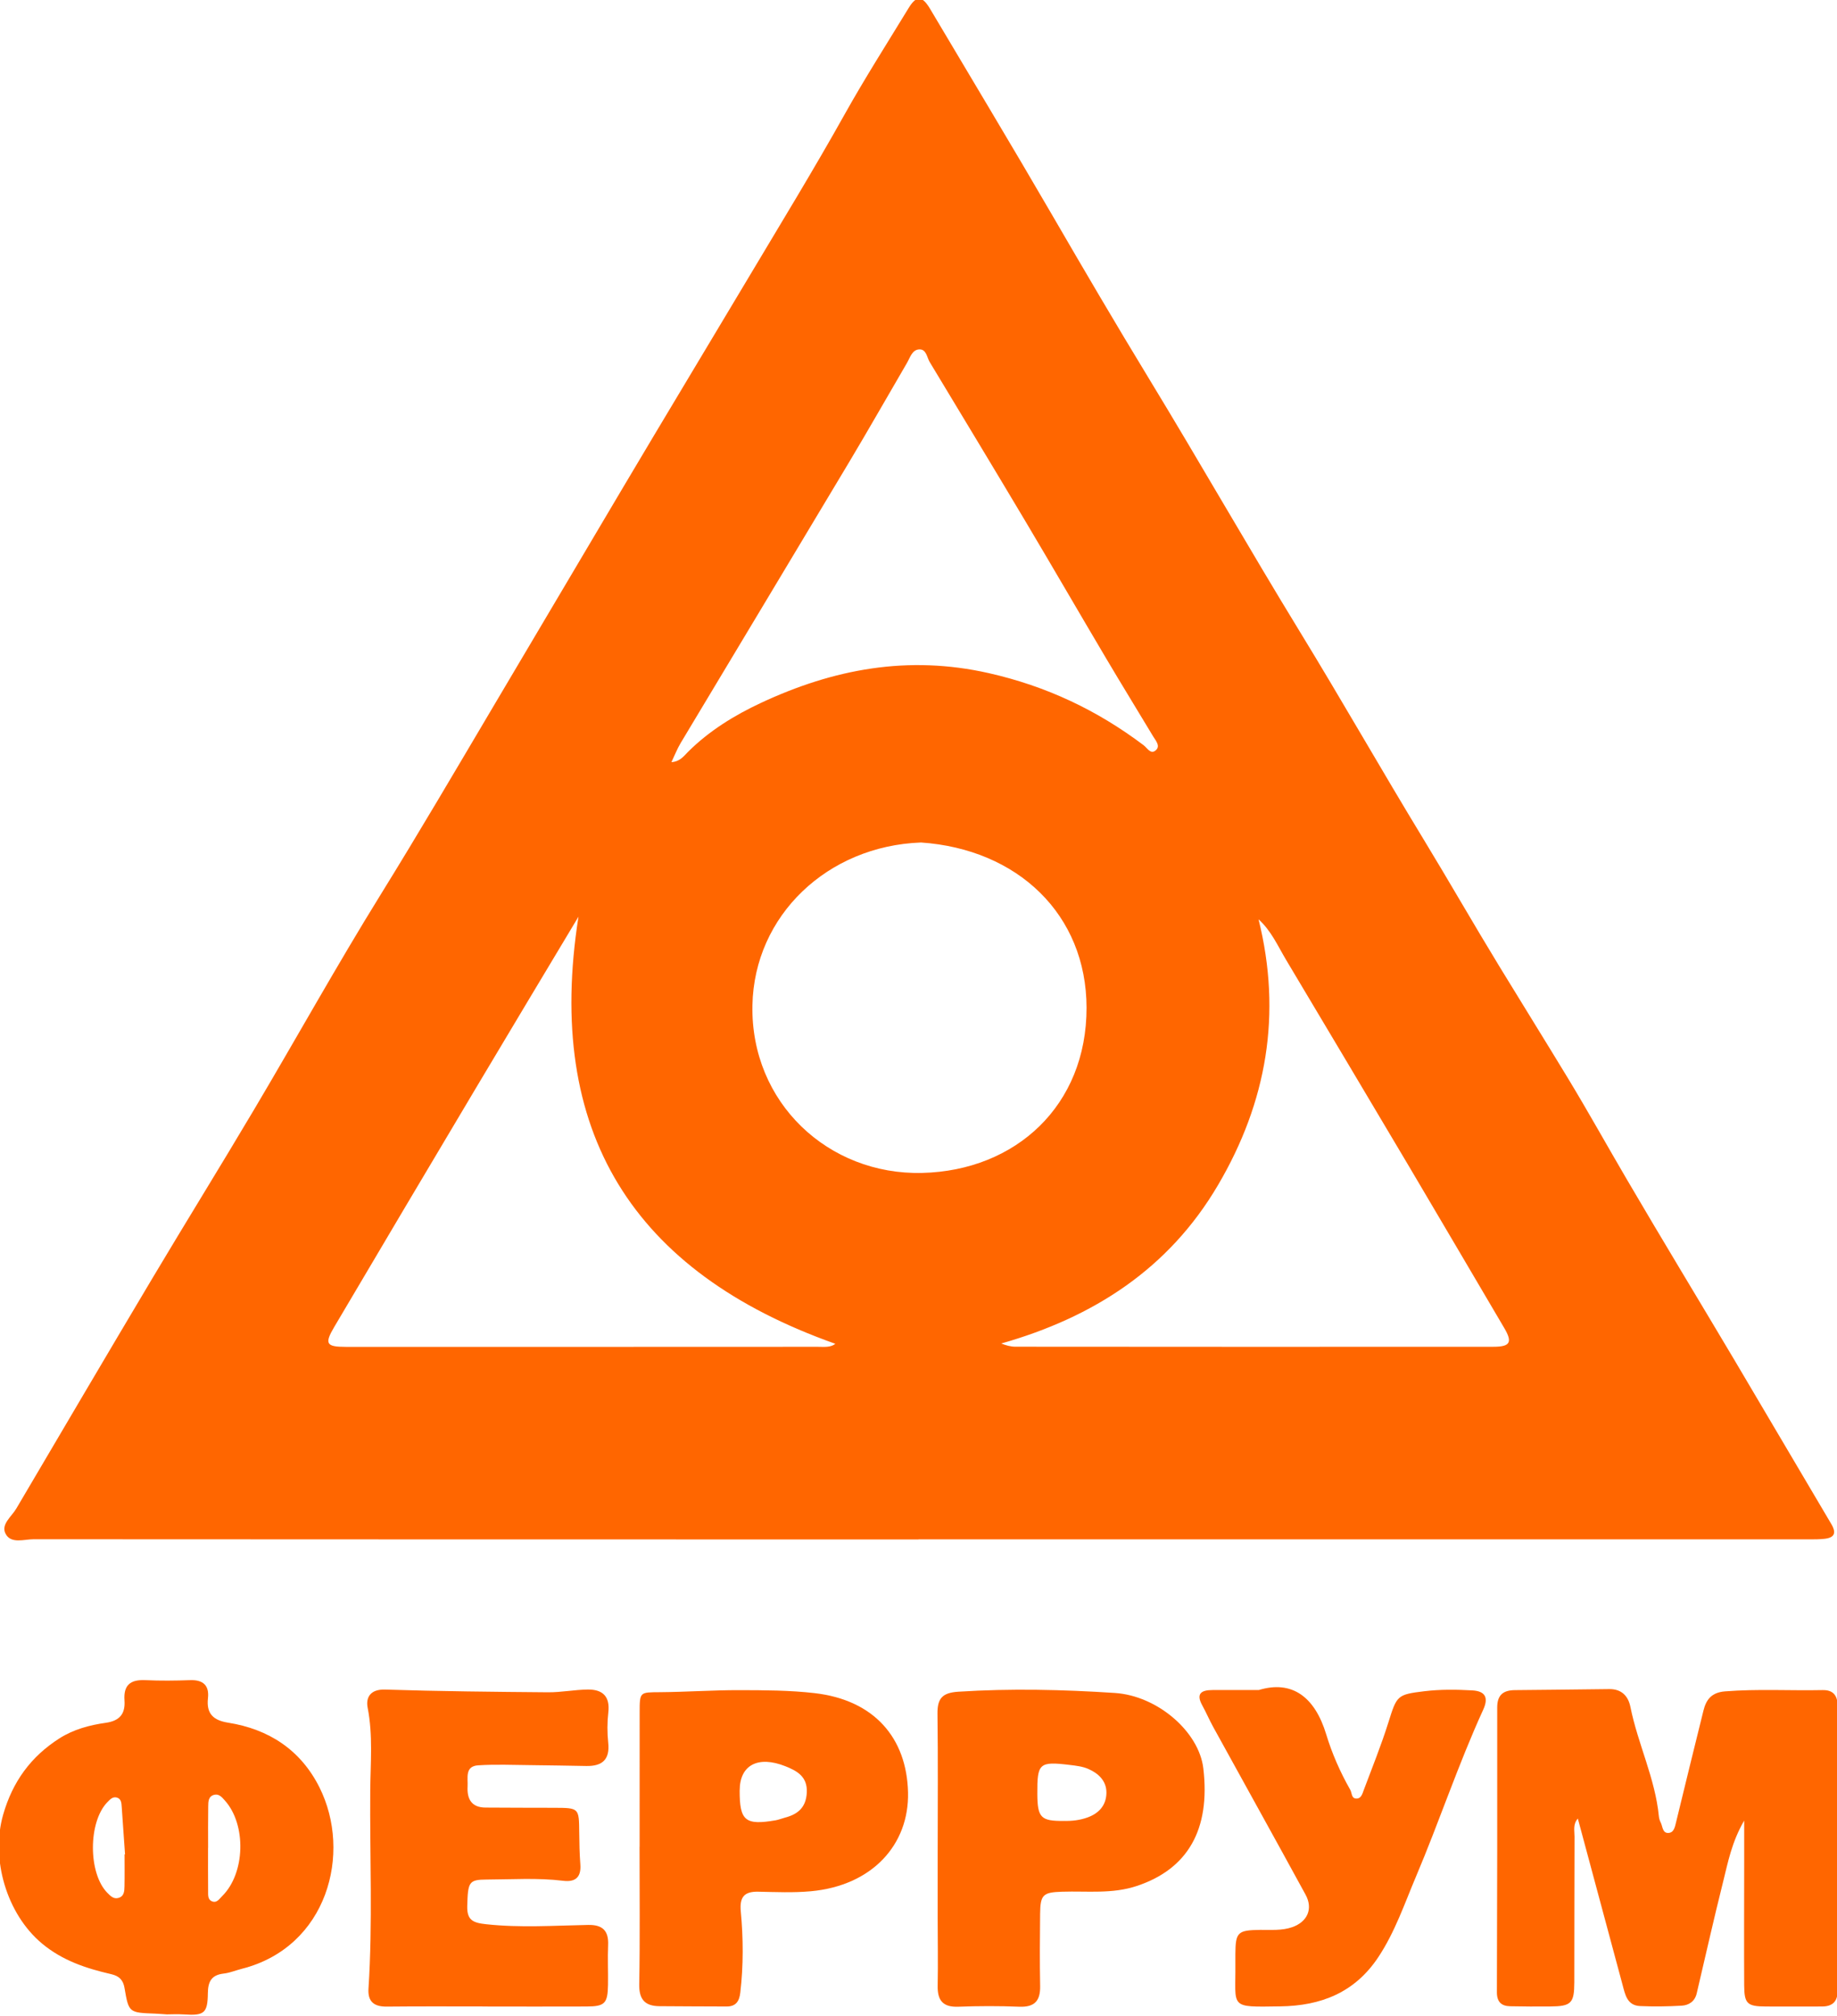
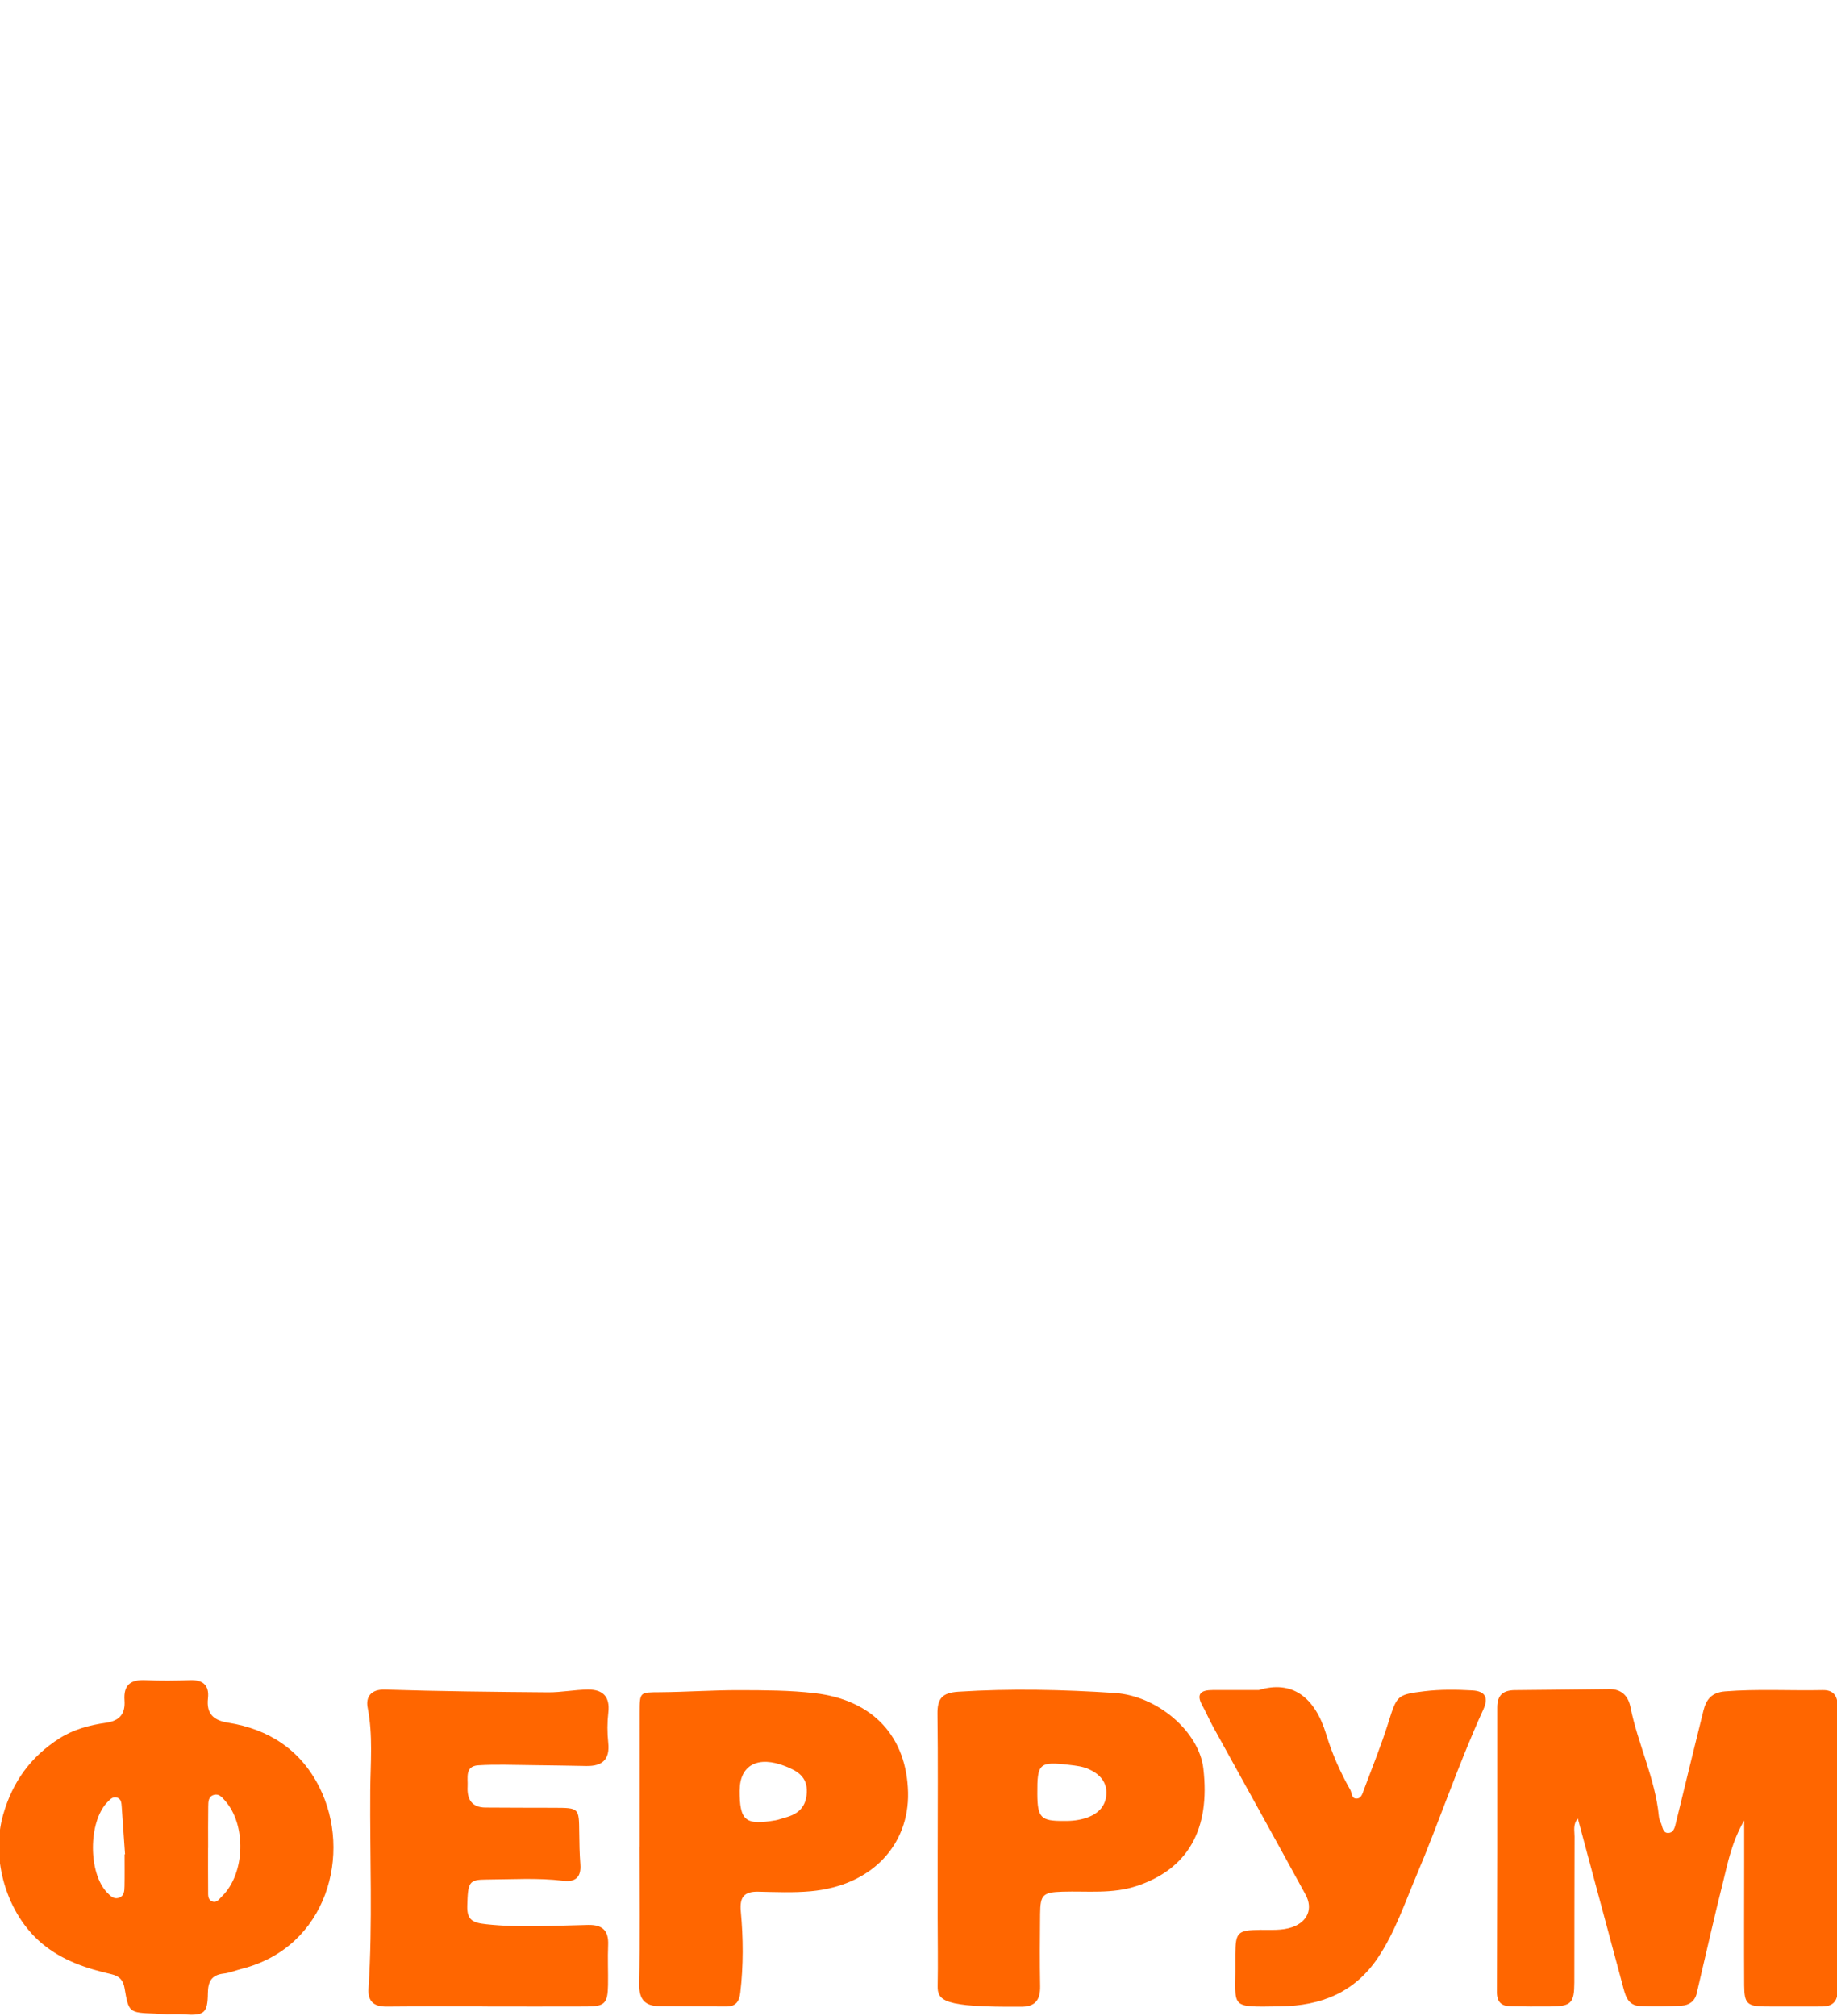
<svg xmlns="http://www.w3.org/2000/svg" width="452" height="496" viewBox="0 0 452 496" fill="none">
  <g clip-path="url(#clip0_441_63)">
-     <path d="M225.992 378.701C153.42 378.701 80.856 378.701 8.284 378.653C5.913 378.653 2.716 379.85 1.378 377.315C0.157 375 2.842 373.095 4 371.127C15.111 352.279 26.198 333.415 37.396 314.622C45.711 300.663 54.279 286.854 62.563 272.879C72.965 255.346 82.864 237.506 93.597 220.177C103.117 204.801 112.259 189.197 121.473 173.64C132.064 155.753 142.663 137.849 153.27 119.97C163.475 102.759 173.831 85.628 184.083 68.441C192.06 55.065 200.202 41.775 207.809 28.163C212.762 19.305 218.259 10.684 223.566 1.985C225.511 -1.212 226.929 -1.054 228.866 2.205C238.882 19.085 249.017 35.902 258.876 52.876C266.695 66.339 274.57 79.778 282.657 93.06C295.241 113.742 307.226 134.779 319.856 155.43C330.18 172.302 339.952 189.496 350.229 206.392C356.544 216.776 362.576 227.318 368.899 237.687C374.53 246.922 380.278 256.141 385.877 265.376C390.783 273.478 395.429 281.839 400.24 290.05C408.973 304.97 417.958 319.74 426.785 334.604C434.746 348.012 442.621 361.474 450.582 374.882C451.937 377.165 451.362 378.307 448.818 378.559C447.645 378.677 446.464 378.685 445.282 378.685C372.191 378.685 299.091 378.685 226 378.685L225.992 378.701ZM226.574 207.258C203.589 208.1 185.579 225.224 185.138 247.284C184.666 271.218 203.785 289.114 226.929 288.539C249.922 287.972 267.388 271.974 267.349 247.883C267.31 224.956 250.419 208.872 226.574 207.25V207.258ZM142.324 225.523C133.922 239.561 125.481 253.575 117.118 267.636C105.456 287.224 93.809 306.82 82.226 326.455C79.793 330.573 80.273 331.329 85.068 331.329C123.78 331.344 162.483 331.329 201.195 331.313C202.722 331.313 204.352 331.533 205.541 330.573C155.703 312.906 134.001 278.454 142.332 225.531L142.324 225.523ZM309.667 226.145C315.462 249.434 311.706 271.124 299.682 291.554C287.555 312.174 269.003 324.062 246.355 330.502C247.568 330.974 248.702 331.289 249.836 331.289C289.043 331.321 328.259 331.337 367.466 331.305C371.648 331.305 372.183 330.179 370.112 326.668C362.332 313.481 354.599 300.262 346.787 287.09C336.7 270.077 326.573 253.095 316.439 236.112C314.392 232.68 312.777 228.94 309.659 226.145H309.667ZM165.208 187.489C167.35 187.339 168.271 185.969 169.326 184.922C174.523 179.757 180.752 175.939 187.225 172.916C205.053 164.586 223.417 161.09 243.308 165.594C257.521 168.814 269.955 174.711 281.389 183.324C282.271 183.985 283.074 185.591 284.279 184.654C285.649 183.592 284.413 182.269 283.759 181.19C279.917 174.79 275.995 168.428 272.192 162.004C265.522 150.745 258.962 139.408 252.269 128.166C244.489 115.104 236.614 102.098 228.764 89.076C228.055 87.903 227.945 85.887 226.204 85.95C224.44 86.013 223.944 87.934 223.173 89.265C218.416 97.406 213.762 105.609 208.927 113.695C195.147 136.747 181.28 159.752 167.476 182.789C166.633 184.198 166.035 185.749 165.208 187.481V187.489Z" fill="#FF6600" />
    <path d="M429.171 447.843C426.069 453.197 425.179 458.117 423.982 462.896C421.69 472.029 419.635 481.224 417.477 490.389C417.021 492.341 415.556 493.294 413.776 493.396C410.375 493.593 406.957 493.64 403.555 493.491C400.311 493.349 399.87 490.609 399.216 488.2C395.578 474.69 391.948 461.172 388.231 447.363C386.971 448.795 387.428 450.402 387.42 451.819C387.365 463.762 387.397 475.698 387.365 487.641C387.349 492.814 386.601 493.546 381.428 493.593C378.144 493.624 374.868 493.609 371.584 493.538C369.403 493.491 368.309 492.451 368.316 490.082C368.387 466.73 368.427 443.371 368.395 420.02C368.395 416.91 369.931 415.8 372.734 415.768C380.475 415.689 388.216 415.619 395.956 415.516C398.98 415.477 400.634 417.217 401.169 419.902C402.996 429.003 407.256 437.466 408.17 446.804C408.217 447.315 408.374 447.851 408.611 448.307C409.122 449.291 409.028 451 410.54 450.905C411.894 450.827 412.131 449.386 412.414 448.221C414.643 439.08 416.863 429.94 419.139 420.807C419.816 418.083 421.131 416.343 424.454 416.075C432.463 415.438 440.455 415.926 448.448 415.76C451.102 415.705 452.157 417.13 452.149 419.713C452.118 443.064 452.125 466.423 452.149 489.775C452.149 492.444 450.826 493.593 448.275 493.601C443.684 493.601 439.085 493.624 434.494 493.601C429.911 493.569 429.187 492.932 429.163 488.389C429.108 478.288 429.163 468.187 429.163 458.078C429.163 455.07 429.163 452.055 429.163 447.843H429.171Z" fill="#FF6600" />
    <path d="M41.246 495.548C39.75 495.454 38.962 495.383 38.175 495.351C31.71 495.115 31.678 495.123 30.631 489.006C30.3 487.069 29.3 486.085 27.371 485.644C21.229 484.235 15.386 482.314 10.346 478.117C1.637 470.866 -2.348 457.293 0.778 446.397C3.109 438.272 7.598 432.123 14.614 427.643C18.102 425.415 22.055 424.368 26.032 423.809C29.591 423.305 30.851 421.463 30.631 418.29C30.363 414.448 32.151 413.149 35.781 413.315C39.443 413.488 43.12 413.448 46.789 413.315C49.994 413.204 51.522 414.637 51.168 417.771C50.742 421.581 52.506 423.203 56.121 423.778C66.184 425.368 73.988 430.509 78.587 439.666C86.713 455.86 80.54 478.976 59.546 484.313C58.026 484.699 56.538 485.329 55.003 485.502C52.01 485.849 51.176 487.502 51.144 490.313C51.089 495.273 50.231 495.879 45.238 495.548C43.679 495.446 42.104 495.532 41.254 495.532L41.246 495.548ZM51.207 454.616H51.191C51.191 458.159 51.176 461.694 51.207 465.237C51.215 466.135 51.097 467.229 52.073 467.686C53.318 468.268 53.963 467.127 54.672 466.434C60.349 460.836 60.664 448.861 55.325 442.917C54.609 442.122 53.892 441.232 52.711 441.524C51.231 441.886 51.246 443.248 51.231 444.405C51.176 447.814 51.207 451.223 51.207 454.632V454.616ZM30.654 456.175C30.654 456.175 30.725 456.175 30.765 456.175C30.497 452.27 30.229 448.357 29.946 444.452C29.883 443.531 29.835 442.508 28.757 442.201C27.733 441.909 27.064 442.673 26.418 443.334C21.677 448.208 21.677 460.852 26.418 465.639C27.166 466.387 27.922 467.221 29.111 466.898C30.568 466.505 30.607 465.206 30.631 464.033C30.686 461.419 30.647 458.797 30.647 456.183L30.654 456.175Z" fill="#FF6600" />
    <path d="M119.952 493.592C111.692 493.592 103.431 493.537 95.171 493.624C92.045 493.655 90.462 492.419 90.667 489.207C91.722 472.965 90.974 456.707 91.1 440.465C91.155 433.695 91.793 426.892 90.462 420.098C89.966 417.578 91.131 415.516 94.754 415.634C108.109 416.059 121.48 416.193 134.843 416.303C138.095 416.327 141.355 415.665 144.615 415.626C148.261 415.579 150.136 417.303 149.679 421.255C149.395 423.712 149.395 426.255 149.655 428.719C150.096 432.86 148.175 434.498 144.293 434.435C139.717 434.364 135.15 434.261 130.575 434.222C126.268 434.183 121.945 433.994 117.653 434.269C114.322 434.482 115.172 437.387 115.054 439.473C114.881 442.536 116.007 444.638 119.44 444.662C125.079 444.709 130.717 444.701 136.355 444.717C142.489 444.74 142.466 444.74 142.521 450.795C142.544 453.416 142.6 456.038 142.796 458.644C143.033 461.785 141.584 463.045 138.591 462.675C132.315 461.904 126.016 462.344 119.732 462.368C115.33 462.384 115.133 463.006 114.968 468.855C114.865 472.39 116.401 473.012 119.622 473.359C128.008 474.272 136.363 473.689 144.726 473.532C148.23 473.469 149.781 474.925 149.632 478.46C149.49 481.736 149.655 485.019 149.6 488.294C149.521 492.852 148.813 493.577 144.34 493.6C136.213 493.632 128.079 493.608 119.952 493.608V493.577V493.592Z" fill="#FF6600" />
-     <path d="M230.724 455.069C230.724 443.92 230.819 432.772 230.669 421.624C230.622 417.861 231.803 416.412 235.796 416.16C248.655 415.333 261.482 415.625 274.302 416.467C284.823 417.152 295.028 426.025 296.083 435.024C297.855 450.085 292.256 459.761 279.736 463.941C273.672 465.965 267.53 465.162 261.404 465.359C256.632 465.508 255.97 466.036 255.923 470.862C255.86 476.767 255.821 482.663 255.931 488.568C256.002 492.229 254.545 493.804 250.773 493.654C245.796 493.449 240.804 493.465 235.819 493.654C232.024 493.804 230.646 492.127 230.717 488.505C230.827 482.868 230.717 477.223 230.717 471.586C230.717 466.075 230.717 460.572 230.717 455.061L230.724 455.069ZM261.766 447.943C263.743 447.999 265.672 447.778 267.546 447.109C270.42 446.085 272.208 444.07 272.239 441.031C272.271 438.11 270.278 436.244 267.782 435.158C266.38 434.544 264.758 434.355 263.215 434.173C255.687 433.268 255.191 433.741 255.238 441.346C255.277 447.148 256.112 447.999 261.766 447.951V447.943Z" fill="#FF6600" />
+     <path d="M230.724 455.069C230.724 443.92 230.819 432.772 230.669 421.624C230.622 417.861 231.803 416.412 235.796 416.16C248.655 415.333 261.482 415.625 274.302 416.467C284.823 417.152 295.028 426.025 296.083 435.024C297.855 450.085 292.256 459.761 279.736 463.941C273.672 465.965 267.53 465.162 261.404 465.359C256.632 465.508 255.97 466.036 255.923 470.862C255.86 476.767 255.821 482.663 255.931 488.568C256.002 492.229 254.545 493.804 250.773 493.654C232.024 493.804 230.646 492.127 230.717 488.505C230.827 482.868 230.717 477.223 230.717 471.586C230.717 466.075 230.717 460.572 230.717 455.061L230.724 455.069ZM261.766 447.943C263.743 447.999 265.672 447.778 267.546 447.109C270.42 446.085 272.208 444.07 272.239 441.031C272.271 438.11 270.278 436.244 267.782 435.158C266.38 434.544 264.758 434.355 263.215 434.173C255.687 433.268 255.191 433.741 255.238 441.346C255.277 447.148 256.112 447.999 261.766 447.951V447.943Z" fill="#FF6600" />
    <path d="M157.38 454.289C157.38 443.274 157.372 432.268 157.388 421.253C157.396 416.167 157.427 416.317 162.357 416.278C168.901 416.23 175.436 415.758 181.972 415.774C188.122 415.79 194.32 415.805 200.415 416.506C215.132 418.199 223.109 427.552 223.424 440.928C223.723 453.753 214.628 463.862 199.517 465.248C195.225 465.642 190.863 465.445 186.54 465.358C183.083 465.287 181.957 466.72 182.272 470.176C182.894 476.829 182.933 483.513 182.153 490.182C181.902 492.331 181.067 493.614 178.744 493.599C173.239 493.559 167.735 493.583 162.223 493.52C158.711 493.48 157.215 491.874 157.286 488.127C157.49 476.861 157.356 465.579 157.364 454.304L157.38 454.289ZM181.996 440.409C181.972 447.919 183.35 449.077 190.847 447.793C191.611 447.66 192.343 447.345 193.107 447.148C196.328 446.313 198.344 444.628 198.517 440.936C198.698 437.023 196.084 435.63 193.272 434.504C186.492 431.803 182.027 434.22 182.004 440.401L181.996 440.409Z" fill="#FF6600" />
    <path d="M309.746 415.741C317.889 413.277 323.511 417.387 326.322 426.661C327.756 431.385 329.764 435.951 332.228 440.282C332.661 441.037 332.496 442.329 333.591 442.439C334.914 442.573 335.221 441.258 335.567 440.329C337.638 434.81 339.851 429.338 341.615 423.725C343.702 417.08 343.741 416.859 350.474 416.041C354.395 415.568 358.325 415.615 362.254 415.836C365.498 416.017 366.294 417.639 364.955 420.575C358.805 434.007 354.167 448.052 348.411 461.633C345.584 468.31 343.253 475.246 339.158 481.426C333.347 490.204 325.007 493.424 315.046 493.566C302.21 493.755 304.085 494.07 303.967 483.111C303.959 482.324 303.967 481.536 303.967 480.749C304.006 475.301 304.502 474.821 310.132 474.75C312.747 474.718 315.4 474.97 317.936 474.088C321.708 472.774 323.141 469.553 321.228 466.066C313.699 452.272 306.061 438.55 298.486 424.78C297.541 423.063 296.769 421.245 295.824 419.528C294.194 416.584 295.635 415.757 298.336 415.749C301.612 415.741 304.896 415.749 309.762 415.749L309.746 415.741Z" fill="#FF6600" />
  </g>
  <defs>
    <clipPath id="clip0_441_63">
      <rect width="452" height="496" fill="white" />
    </clipPath>
  </defs>
</svg>